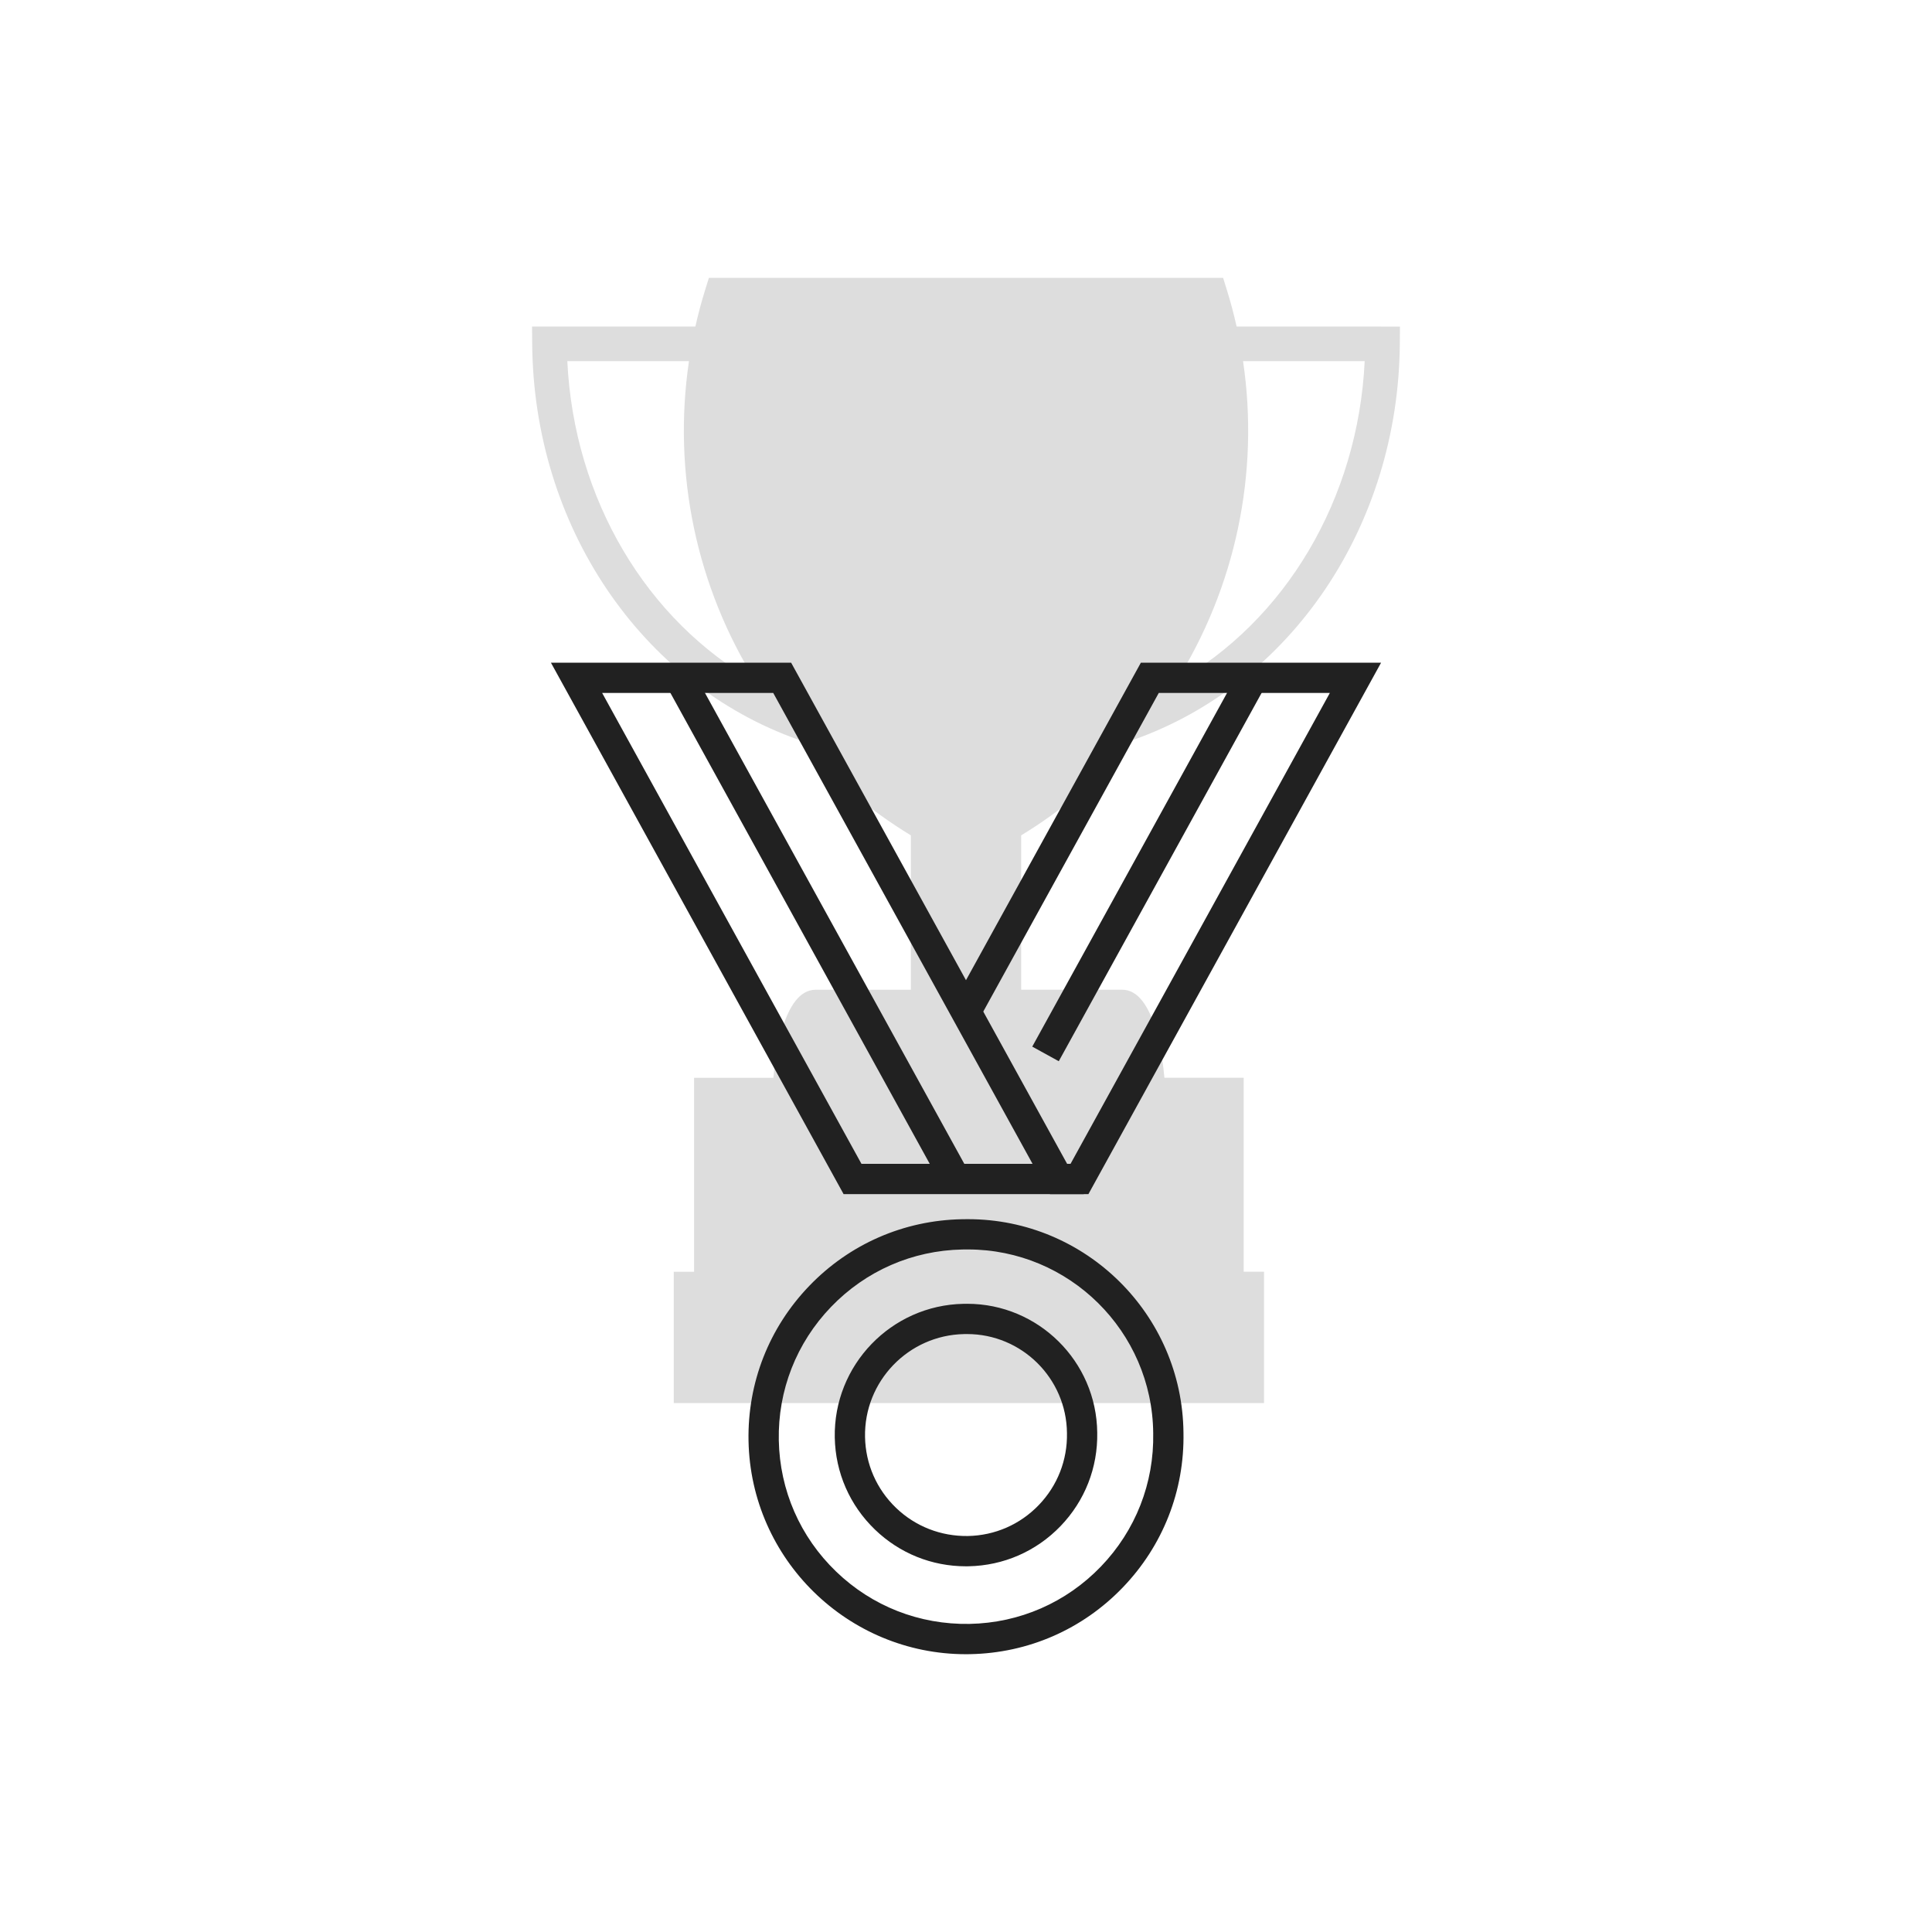
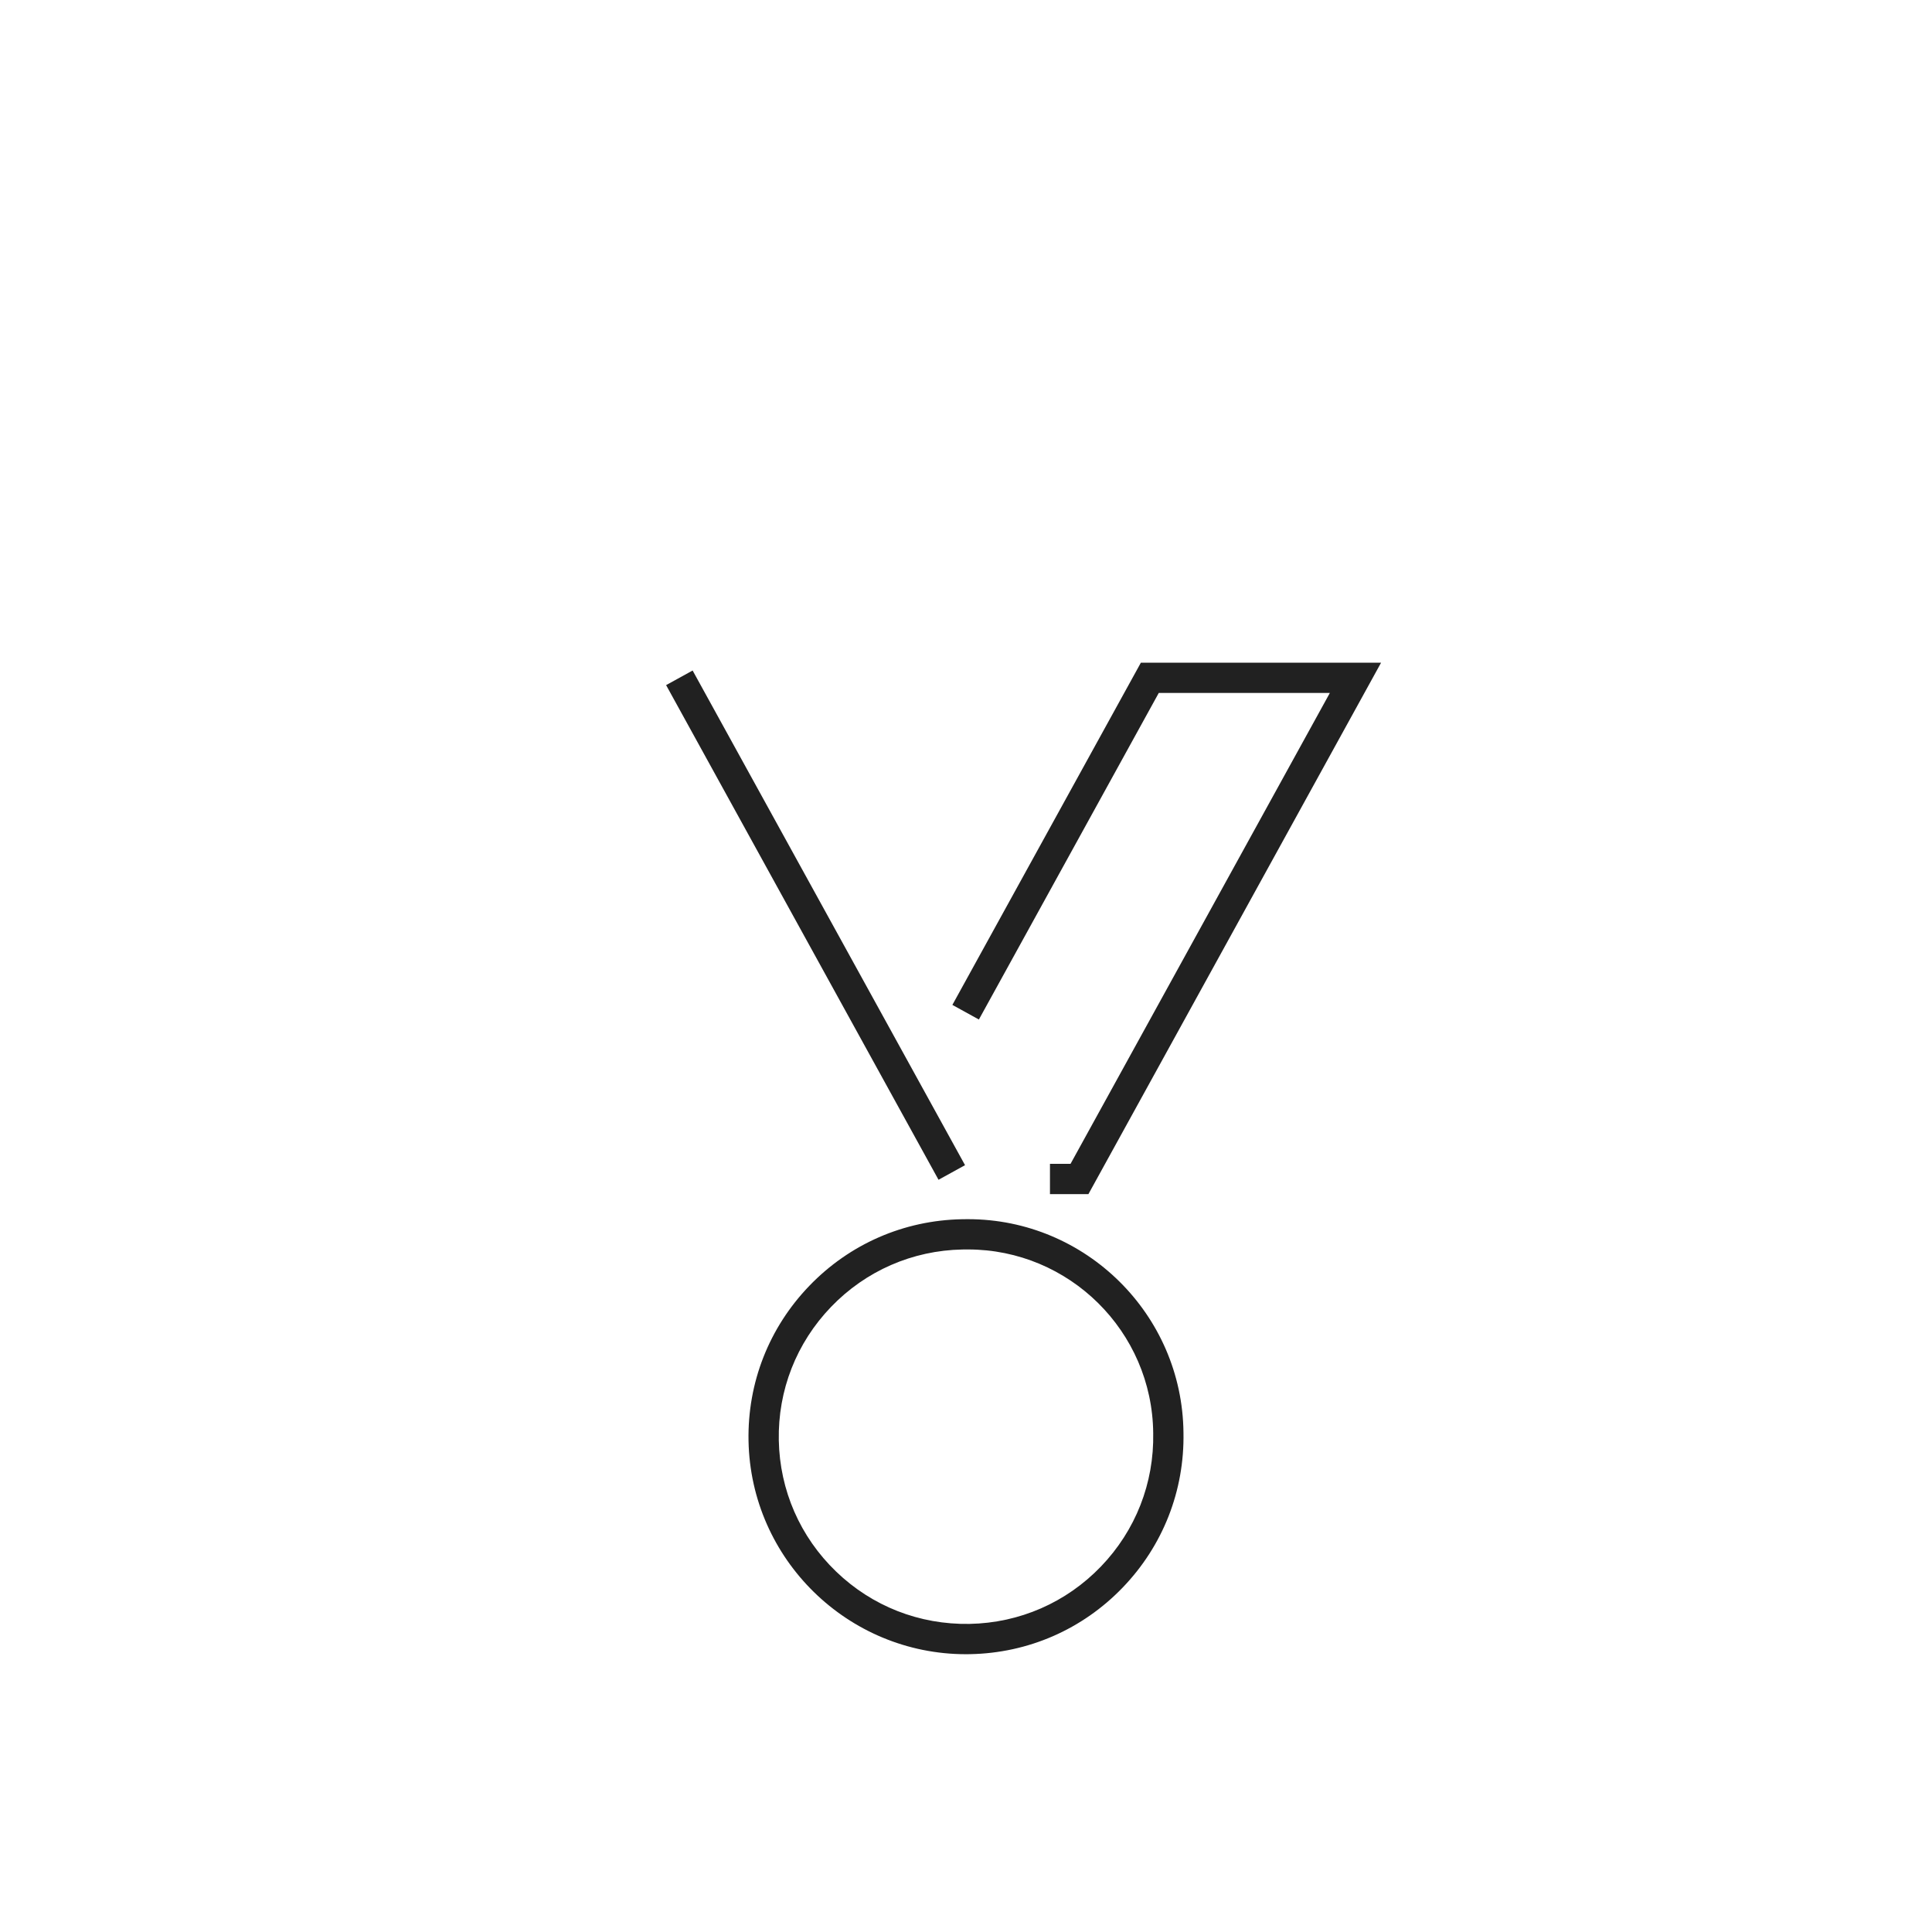
<svg xmlns="http://www.w3.org/2000/svg" id="Layer_1" version="1.1" viewBox="0 0 512 512">
  <defs>
    <style>
      .st0 {
        fill: none;
      }

      .st1 {
        fill: #212121;
      }

      .st2 {
        fill: #ddd;
      }

      .st3 {
        clip-path: url(#clippath);
      }
    </style>
    <clipPath id="clippath">
-       <rect class="st0" x="141" y="73.618" width="230" height="298.208" />
-     </clipPath>
+       </clipPath>
  </defs>
  <g class="st3">
    <g id="Group_140">
      <path id="Path_81" class="st2" d="M327.716,86.536c-.732-3.256-1.582-6.489-2.574-9.676l-1.008-3.225h-136.266l-1.008,3.225c-.992,3.197-1.851,6.422-2.576,9.676h-43.284l.038,4.62c.385,48.096,28.691,90.053,70.554,104.876,8.533,9.968,18.589,18.523,29.796,25.347v40.921h-25.256c-8.601,0-10.758,18.374-11.176,23.325h-21.019v51.404h-5.384v34.811h156.428v-34.825h-5.392v-51.404h-21.011c-.417-4.951-2.576-23.325-11.186-23.325h-26.774v-40.907c11.206-6.821,21.262-15.372,29.794-25.337,41.871-14.826,70.171-56.782,70.554-104.876l.036-4.624-43.286-.006ZM150.343,95.714h32.243c-4.397,29.633,1.954,59.861,17.905,85.219-29.102-16.447-48.38-48.6-50.148-85.219M311.521,180.933c15.944-25.361,22.293-55.587,17.901-85.219h32.237c-1.768,36.617-21.035,68.772-50.138,85.219" />
    </g>
  </g>
  <g id="Group_138">
    <g id="Path_77">
      <polygon class="st1" points="288.443 316.453 278.251 316.453 278.251 308.431 283.703 308.431 352.425 183.64 307.084 183.64 259.416 270.182 252.389 266.312 302.344 175.618 366.001 175.618 288.443 316.453" />
    </g>
    <g id="Line_6">
-       <rect class="st1" x="247.624" y="225.453" width="113.787" height="8.022" transform="translate(-43.383 385.51) rotate(-61.157)" />
-     </g>
+       </g>
    <g id="Path_78">
-       <path class="st1" d="M287.217,316.453h-63.657l-77.559-140.835h63.655l77.561,140.835ZM228.299,308.431h45.341l-68.724-124.791h-45.339l68.722,124.791Z" />
-     </g>
+       </g>
    <g id="Line_7">
      <rect class="st1" x="212.123" y="170.347" width="8.022" height="149.654" transform="translate(-91.46 134.674) rotate(-28.842)" />
    </g>
    <g id="Path_79">
      <path class="st1" d="M255.984,438.382c-31.277.002-57.016-25.134-57.617-56.541-.294-15.394,5.425-29.981,16.103-41.074,10.678-11.093,25.035-17.365,40.429-17.659l1.101-.011c.182-.002.364-.003.546-.003,31.205,0,56.773,25.258,57.086,56.562.288,15.387-5.429,29.967-16.103,41.055-10.676,11.094-25.035,17.365-40.429,17.659-.372.008-.746.011-1.116.011ZM256.509,331.118c-.159,0-.313,0-.472.002l-.993.009c-13.243.254-25.604,5.652-34.795,15.202s-14.115,22.107-13.86,35.358c.253,13.251,5.65,25.611,15.2,34.803,9.548,9.189,22.043,14.084,35.359,13.86,13.251-.254,25.611-5.652,34.803-15.201,9.191-9.55,14.115-22.107,13.86-35.359v-.037c-.261-26.915-22.245-48.636-49.102-48.636Z" />
    </g>
    <g id="Path_80">
-       <path class="st1" d="M255.981,415.086c-9.037,0-17.572-3.437-24.101-9.722-6.694-6.444-10.48-15.108-10.658-24.398-.364-19.176,14.94-35.075,34.115-35.44l.666-.007c.108-.001.215-.002.323-.002,18.821,0,34.258,15.246,34.452,34.14.172,9.282-3.279,18.077-9.716,24.767-6.444,6.694-15.108,10.478-24.397,10.655-.227.005-.456.007-.683.007ZM256.288,353.54c-.084,0-.165,0-.249.001l-.546.005c-14.757.282-26.532,12.514-26.25,27.267.135,7.147,3.047,13.813,8.198,18.77,5.151,4.958,11.939,7.58,19.07,7.476,7.147-.136,13.813-3.048,18.77-8.198,4.957-5.15,7.611-11.922,7.474-19.07v-.037c-.141-14.505-11.992-26.214-26.467-26.214Z" />
-     </g>
+       </g>
  </g>
</svg>